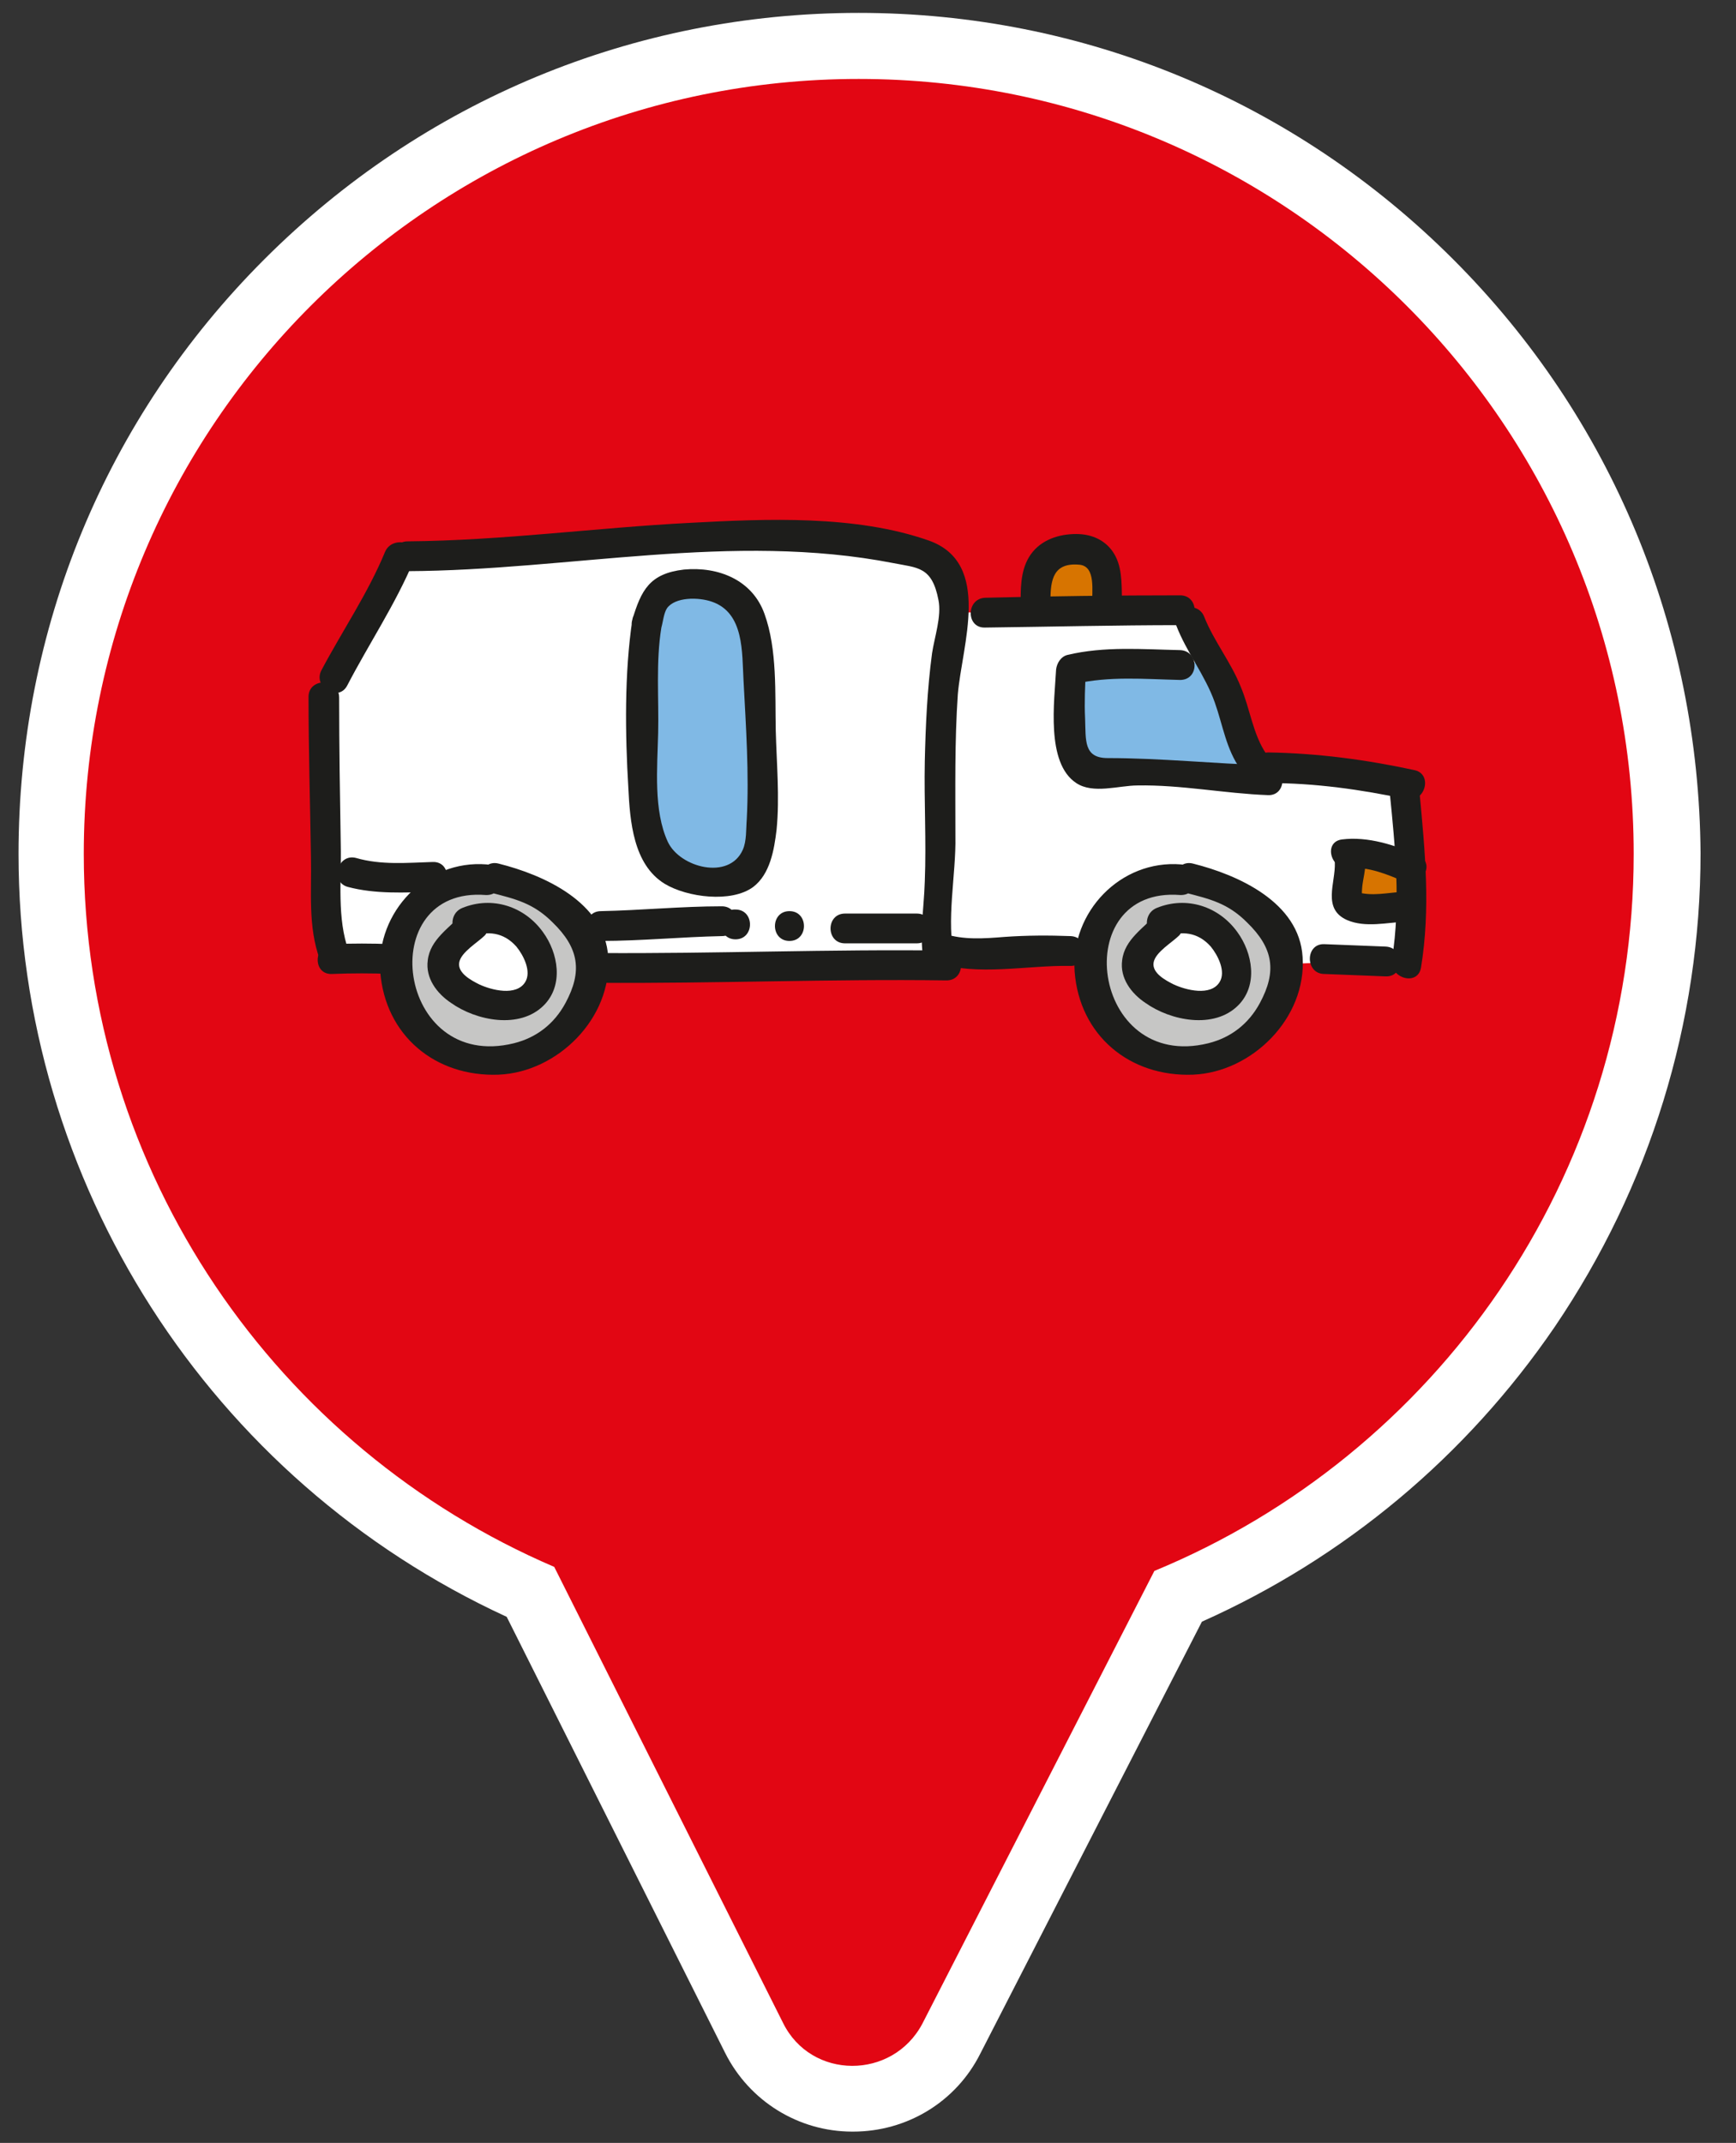
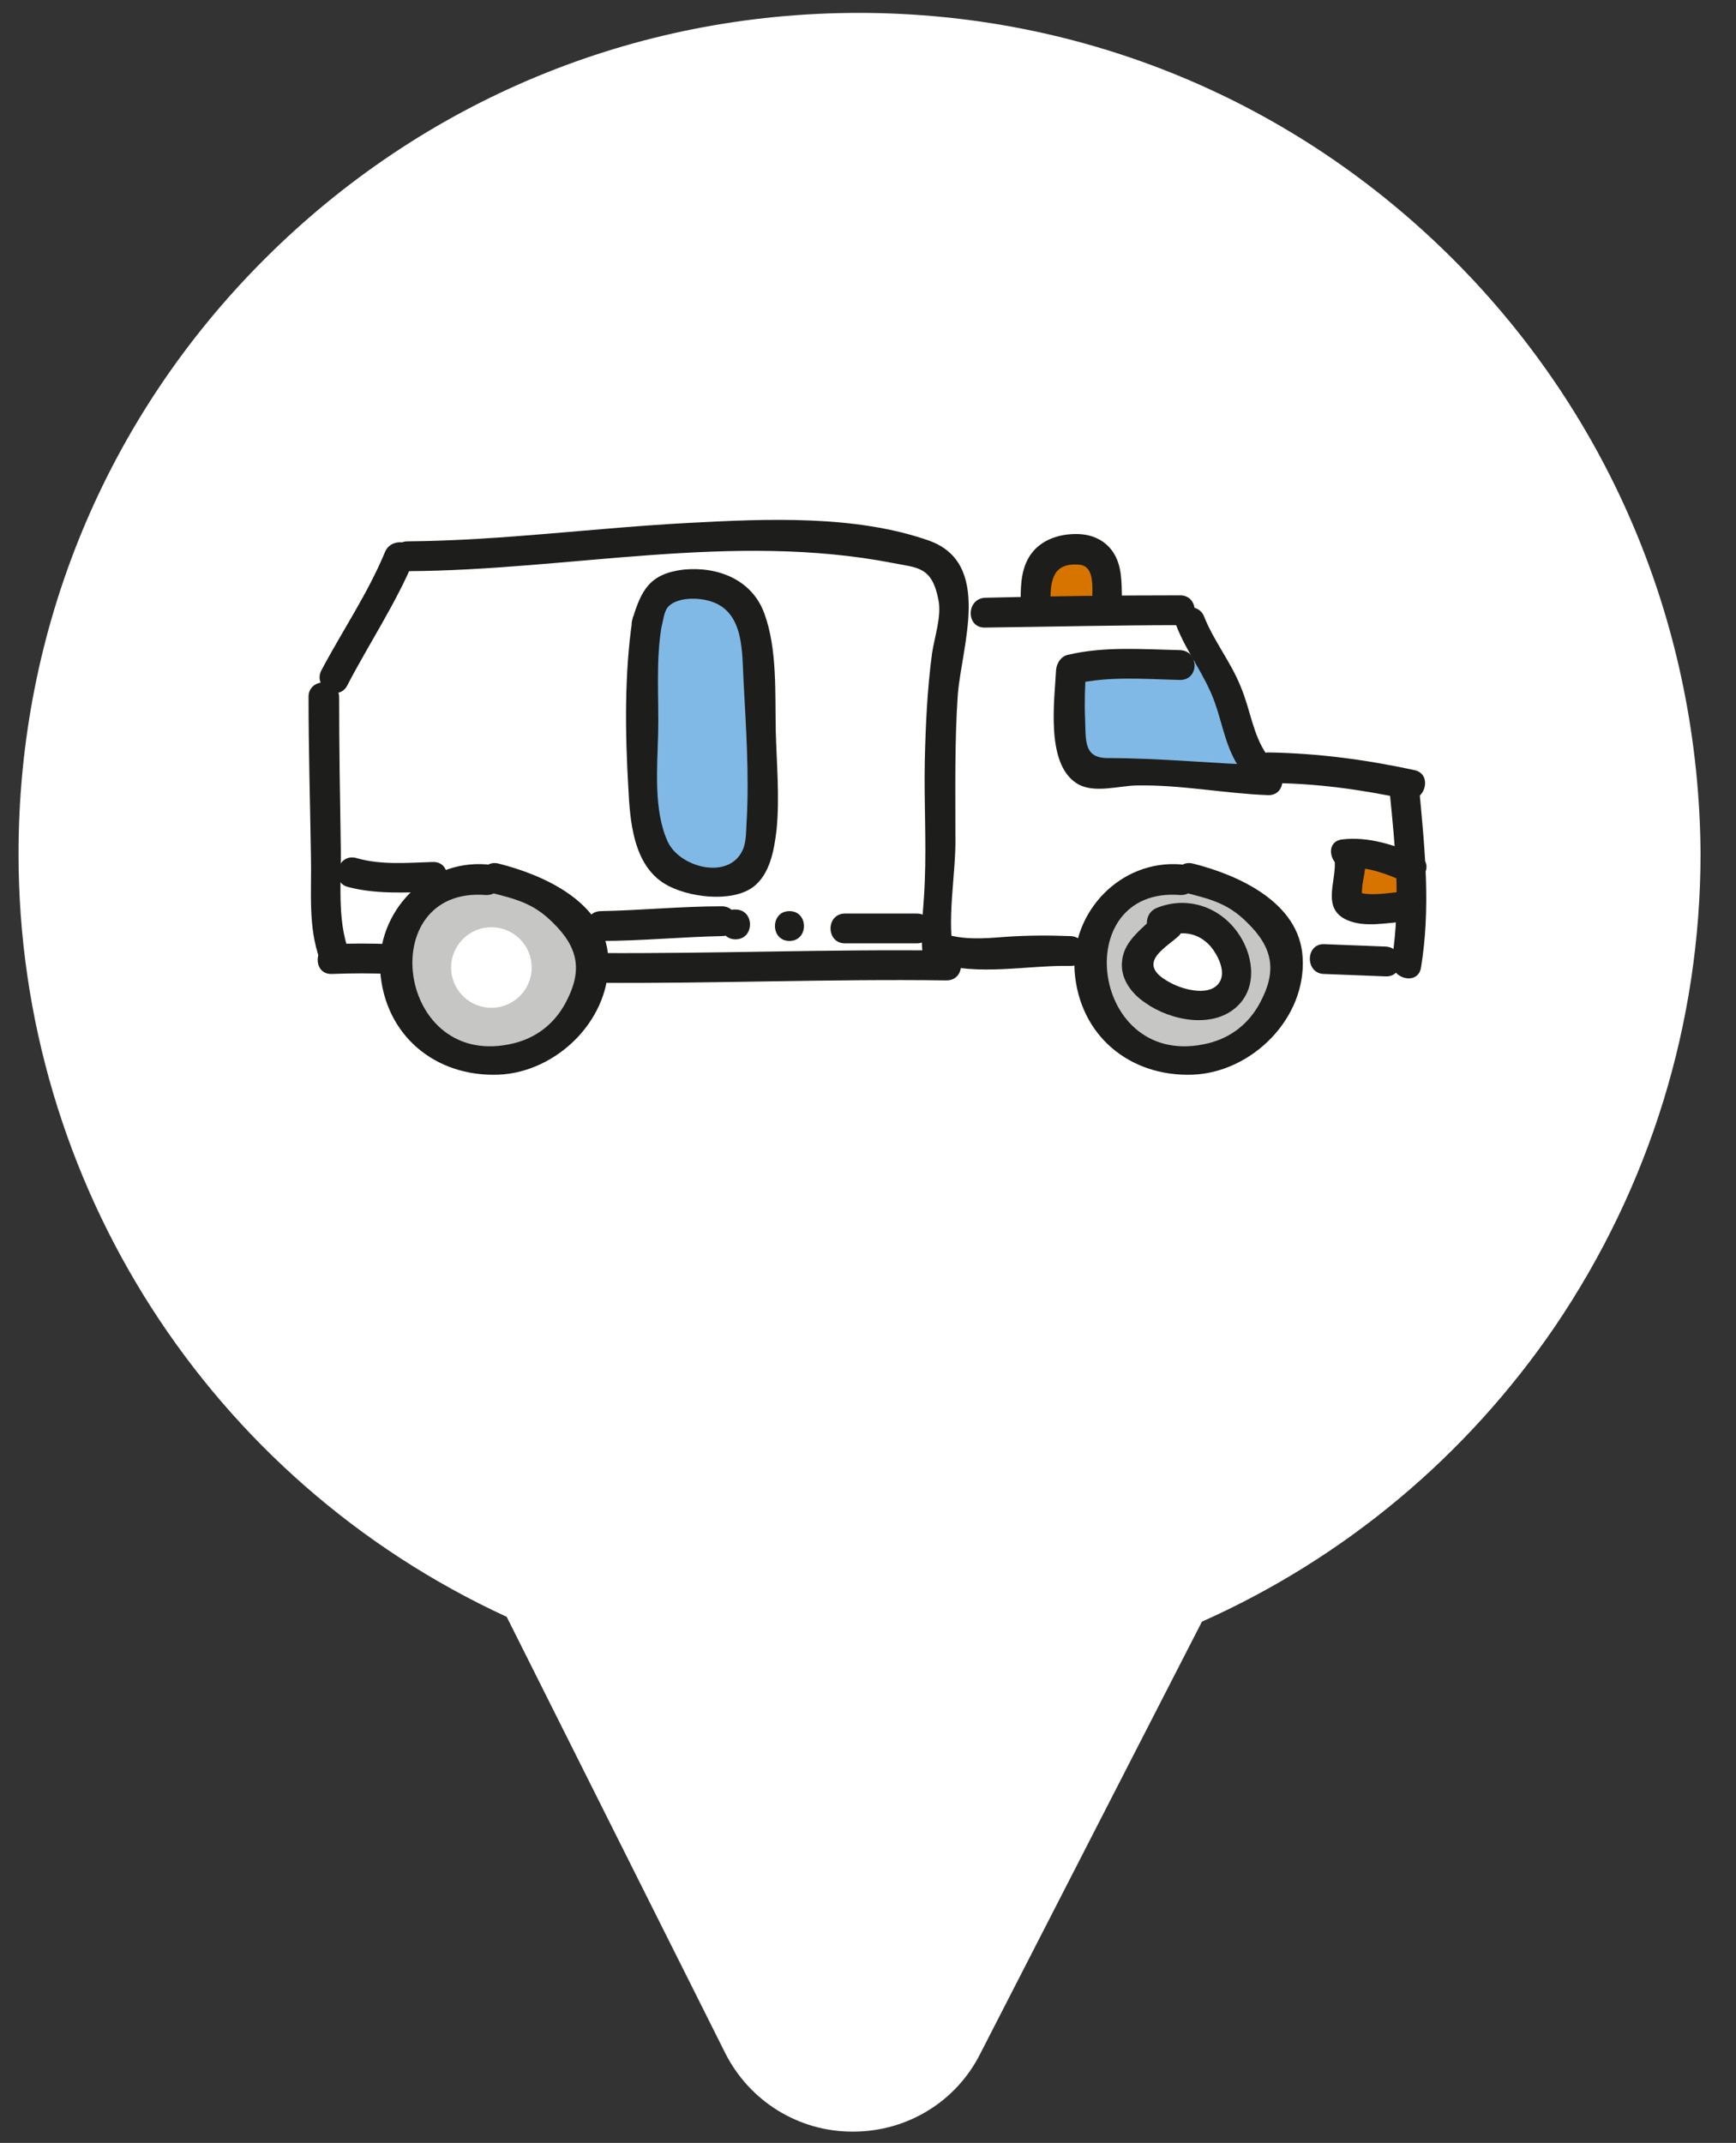
<svg xmlns="http://www.w3.org/2000/svg" version="1.1" id="Capa_1" x="0px" y="0px" viewBox="0 0 215.5 266" style="enable-background:new 0 0 215.5 266;" xml:space="preserve">
  <rect x="0" y="0" width="215.5" height="266" fill="#333333" stroke="none" />
  <style type="text/css">
	.st0{fill:#FFFFFF;}
	.st1{fill:#E20613;}
	.st2{fill:#1D1D1B;}
	.st3{fill:#80B9E5;}
	.st4{fill:#D77400;}
	.st5{fill:#C6C6C5;}
</style>
  <g>
    <path class="st0" d="M180.4,32.2c-19.7-19.7-45.9-30.6-73.8-30.6S52.5,12.5,32.8,32.2C13.1,51.9,2.3,78.1,2.3,106   c0,40.8,23.7,77.7,60.6,94.7l27.1,54.1c3,6,9.1,9.8,15.8,9.8c0,0,0.1,0,0.1,0c6.7,0,12.8-3.7,15.8-9.7l27.5-53.6   c17.7-7.9,32.8-20.5,43.8-36.6c11.8-17.4,18.1-37.7,18.1-58.8C210.9,78.1,200.1,51.9,180.4,32.2z" />
-     <path class="st1" d="M202.8,106c0-53.2-43.1-96.2-96.2-96.2S10.4,52.8,10.4,106c0,39.7,24.1,73.8,58.4,88.5l28.4,56.6   c3.5,7.1,13.6,7.1,17.3,0.1l28.8-56.2C178.2,180.6,202.8,146.2,202.8,106z" />
  </g>
  <g>
    <g>
      <g>
        <path class="st2" d="M85.5,83.7c-1.5,2.4-2.8,4.9-3.9,7.6c-0.4,0.9-0.3,2,0.7,2.5c0.8,0.5,2.2,0.3,2.5-0.7     c1.1-2.6,2.4-5.1,3.9-7.6C90,83.6,86.7,81.7,85.5,83.7L85.5,83.7z" />
      </g>
    </g>
    <g>
      <g>
        <path class="st2" d="M88.4,91c-1.5,2.8-3.1,5.6-5.1,8c-1.2,1.5-2.8,2.8-2.9,4.9c-0.1,2.4,3.6,2.4,3.7,0c0-0.5,1.1-1.4,1.5-1.8     c0.7-0.8,1.3-1.5,1.9-2.4c1.6-2.2,2.9-4.5,4.2-6.8C92.7,90.8,89.5,88.9,88.4,91L88.4,91z" />
      </g>
    </g>
    <polygon class="st0" points="41.2,118.7 39.8,86.9 50.2,68.5 90.5,66.3 113.6,68.2 118.1,70.6 119.1,76 130.1,76.2 145.7,75.6    149.7,79.5 156.3,95.8 174.2,96.7 175.8,101.3 175.9,118.9 161.5,119.6 123.5,117.8 116.9,117.1 116.9,120.3  " />
    <path class="st3" d="M85.3,72.9l-4,2.3l-1.6,12.7l1.7,17.4c0,0,1.9,3.6,2.8,3.8c0.9,0.2,6.4,1.2,6.4,1.2l2.4-1.2l2.1-17.7   l-0.9-13.9l-2.8-5L85.3,72.9z" />
    <polygon class="st3" points="150.6,82.2 133.6,82.4 133,92.7 134.9,97 146.2,96.1 156.3,97.9  " />
    <polygon class="st4" points="175.1,107.9 167.6,105.2 167.2,113 171.2,113.7 174.7,112.6  " />
    <path class="st4" d="M138.4,75.3c0-0.5-0.9-6.8-0.9-6.8l-3.5-1.2l-3.8,1.7l-2.3,4v3.3L138.4,75.3z" />
    <circle class="st5" cx="61.1" cy="120.1" r="12" />
    <circle class="st5" cx="147.8" cy="120.3" r="12" />
    <circle class="st0" cx="61" cy="120.1" r="5" />
    <circle class="st0" cx="148.1" cy="119.8" r="5" />
    <g>
      <g>
        <g>
          <path class="st2" d="M50.6,70.9c20.1-0.1,40.3-4.9,60.3-1c3,0.6,4.8,0.4,5.6,4.6c0.4,2-0.5,4.6-0.8,6.6c-0.6,4.5-0.8,9-0.9,13.4      c-0.1,5,0.2,9.9,0,14.9c-0.1,3.6-0.8,7.1,0,10.6c0.5,2.1,3.5,1.5,3.7-0.5c0-0.3,0-0.6,0.1-1c0.2-2.4-3.6-2.4-3.7,0      c0,0.3,0,0.6-0.1,1c1.2-0.2,2.4-0.3,3.7-0.5c-1.1-4.7,0.2-10.4,0.1-15.2c0-5.9-0.1-11.8,0.3-17.6c0.5-6.1,4.3-16.3-3.6-19.1      c-9.1-3.2-20.2-2.7-29.6-2.2c-11.7,0.6-23.3,2.2-35.1,2.3C48.2,67.2,48.2,70.9,50.6,70.9L50.6,70.9z" />
        </g>
      </g>
      <g>
        <g>
          <path class="st2" d="M47.8,68.5c-2.1,5.1-5.3,9.8-7.9,14.7c-1.1,2.1,2.1,4,3.2,1.9c2.7-5.2,6-10.1,8.3-15.6      C52.3,67.3,48.7,66.4,47.8,68.5L47.8,68.5z" />
        </g>
      </g>
      <g>
        <g>
          <path class="st2" d="M38.3,86.5c0,6.6,0.2,13.3,0.3,19.9c0.1,4.2-0.4,8.6,1.1,12.7c0.8,2.2,4.4,1.3,3.6-1      c-1.5-4.1-0.9-8.9-1-13.2c-0.1-6.1-0.2-12.2-0.2-18.3C42.1,84.1,38.3,84.1,38.3,86.5L38.3,86.5z" />
        </g>
      </g>
      <g>
        <g>
          <path class="st2" d="M74.3,122c14.4,0.1,28.8-0.5,43.2-0.3c2.4,0,2.4-3.7,0-3.7c-14.4-0.2-28.8,0.4-43.2,0.3      C71.9,118.3,71.9,122,74.3,122L74.3,122z" />
        </g>
      </g>
      <g>
        <g>
          <path class="st2" d="M41.2,120.9c2.5-0.1,4.9-0.1,7.4,0c2.4,0.1,2.4-3.7,0-3.7c-2.5-0.1-4.9-0.1-7.4,0      C38.9,117.3,38.8,121,41.2,120.9L41.2,120.9z" />
        </g>
      </g>
      <g>
        <g>
          <path class="st2" d="M122.3,77.9c8.1-0.1,16.2-0.3,24.2-0.3c2.4,0,2.4-3.7,0-3.7c-8.1,0-16.2,0.1-24.2,0.3      C119.9,74.3,119.9,78,122.3,77.9L122.3,77.9z" />
        </g>
      </g>
      <g>
        <g>
          <path class="st2" d="M146,77.6c1.3,3.4,3.6,6.2,4.8,9.6c1,2.8,1.4,5.8,3.2,8.3c1.4,2,4.6,0.1,3.2-1.9c-1.7-2.5-2-5.6-3.2-8.4      c-1.2-3-3.3-5.6-4.5-8.6C148.7,74.4,145.1,75.4,146,77.6L146,77.6z" />
        </g>
      </g>
      <g>
        <g>
          <path class="st2" d="M157.4,97.2c5.9,0,11.5,0.8,17.2,2c2.3,0.5,3.3-3.1,1-3.6c-6-1.3-12-2.1-18.2-2.2      C155,93.5,155,97.2,157.4,97.2L157.4,97.2z" />
        </g>
      </g>
      <g>
        <g>
          <path class="st2" d="M172.5,98.2c0.7,7,1.4,13.8,0.3,20.9c-0.4,2.3,3.2,3.4,3.6,1c1.2-7.4,0.5-14.4-0.2-21.9      C176,95.9,172.3,95.8,172.5,98.2L172.5,98.2z" />
        </g>
      </g>
      <g>
        <g>
          <path class="st2" d="M132.9,116.2c-2.7-0.1-5.4-0.1-8.2,0.1c-2.5,0.2-5.1,0.4-7.5-0.4c-2.3-0.8-3.2,2.8-1,3.6      c5.1,1.7,11.4,0.3,16.6,0.4C135.3,120,135.3,116.3,132.9,116.2L132.9,116.2z" />
        </g>
      </g>
      <g>
        <g>
          <path class="st2" d="M172,117.5c-2.5-0.1-5.1-0.2-7.6-0.3c-2.4-0.1-2.4,3.7,0,3.7c2.6,0.1,5.1,0.2,7.6,0.3      C174.4,121.3,174.4,117.6,172,117.5L172,117.5z" />
        </g>
      </g>
      <g>
        <g>
          <path class="st2" d="M176.1,106.2c-2.9-1.3-6.3-2.4-9.5-2c-2.4,0.3-1.4,3.9,1,3.6c2.1-0.3,4.8,0.8,6.6,1.6      C176.4,110.4,178.3,107.2,176.1,106.2L176.1,106.2z" />
        </g>
      </g>
      <g>
        <g>
          <path class="st2" d="M165.7,107.1c0.1,2.5-1.6,5.7,1.5,7.1c2.3,1,5,0.3,7.4,0.2c2.4,0,2.4-3.8,0-3.7c-1.8,0-3.6,0.5-5.4,0.2      c-0.1,0-0.4-0.1-0.4-0.1c-0.1,0-0.2,0-0.1,0c0.2,0,0.3,0.2,0.4,0.4c-0.1,0,0-1.1,0-1.1c0.1-1,0.4-2,0.4-3      C169.4,104.7,165.6,104.7,165.7,107.1L165.7,107.1z" />
        </g>
      </g>
      <g>
        <g>
-           <path class="st2" d="M146.5,80.7c-4.7-0.1-9.4-0.5-14,0.6c-0.8,0.2-1.3,1-1.4,1.8c-0.2,3.9-1.3,11.6,2.5,14.1      c2.1,1.4,5.3,0.3,7.6,0.3c5.4-0.1,10.8,1,16.2,1.2c2.4,0.1,2.4-3.7,0-3.7c-6.7-0.2-13.3-0.9-19.9-0.9c-3,0-2.7-2.2-2.8-4.9      c-0.1-2,0-4.1,0.1-6.1c-0.5,0.6-0.9,1.2-1.4,1.8c4.3-1,8.7-0.6,13-0.5C148.9,84.5,148.9,80.8,146.5,80.7L146.5,80.7z" />
+           <path class="st2" d="M146.5,80.7c-4.7-0.1-9.4-0.5-14,0.6c-0.8,0.2-1.3,1-1.4,1.8c-0.2,3.9-1.3,11.6,2.5,14.1      c2.1,1.4,5.3,0.3,7.6,0.3c5.4-0.1,10.8,1,16.2,1.2c2.4,0.1,2.4-3.7,0-3.7c-6.7-0.2-13.3-0.9-19.9-0.9c-3,0-2.7-2.2-2.8-4.9      c-0.1-2,0-4.1,0.1-6.1c-0.5,0.6-0.9,1.2-1.4,1.8c4.3-1,8.7-0.6,13-0.5C148.9,84.5,148.9,80.8,146.5,80.7z" />
        </g>
      </g>
      <g>
        <g>
          <path class="st2" d="M60.4,107.3c-7.5-0.6-13.7,5.9-13.2,13.3c0.6,7.9,6.8,13.1,14.7,12.8c7.3-0.3,14.1-7,13.6-14.6      c-0.4-6.8-8-10.2-13.6-11.6c-2.3-0.6-3.3,3-1,3.6c3.1,0.8,5.3,1.3,7.7,3.7c3.3,3.2,3.7,6.1,1.6,10c-1.4,2.6-3.6,4.3-6.4,5      c-14.6,3.6-17.5-19.5-3.5-18.4C62.8,111.2,62.8,107.5,60.4,107.3L60.4,107.3z" />
        </g>
      </g>
      <g>
        <g>
-           <path class="st2" d="M57.4,113.4c-1.6,1.8-4,3.2-4.3,5.8c-0.3,2.2,1.1,4.1,2.9,5.3c3.1,2.2,8.5,3.3,11.5,0.3      c2.5-2.5,1.8-6.5-0.1-9.1c-2.3-3.2-6.3-4.5-10-3c-2.2,0.9-1.2,4.5,1,3.6c2.1-0.8,4.1-0.6,5.7,1.2c0.9,1.1,1.9,3.1,1.1,4.4      c-1.1,1.8-4.2,1-5.7,0.3c-1-0.5-2.7-1.4-2.5-2.7c0.2-1.3,2.3-2.5,3.2-3.4C61.7,114.3,59,111.6,57.4,113.4L57.4,113.4z" />
-         </g>
+           </g>
      </g>
      <g>
        <g>
          <path class="st2" d="M146.6,107.3c-7.5-0.6-13.7,5.9-13.2,13.3c0.6,7.9,6.8,13.1,14.7,12.8c7.3-0.3,14.1-7,13.6-14.6      c-0.4-6.8-8-10.2-13.6-11.6c-2.3-0.6-3.3,3-1,3.6c3.1,0.8,5.3,1.3,7.7,3.7c3.3,3.2,3.7,6.1,1.6,10c-1.4,2.6-3.6,4.3-6.4,5      c-14.6,3.6-17.5-19.5-3.5-18.4C149,111.2,149,107.5,146.6,107.3L146.6,107.3z" />
        </g>
      </g>
      <g>
        <g>
          <path class="st2" d="M143.6,113.4c-1.6,1.8-4,3.2-4.3,5.8c-0.3,2.2,1.1,4.1,2.9,5.3c3.1,2.2,8.5,3.3,11.5,0.3      c2.5-2.5,1.8-6.5-0.1-9.1c-2.3-3.2-6.3-4.5-10-3c-2.2,0.9-1.2,4.5,1,3.6c2.1-0.8,4.1-0.6,5.7,1.2c0.9,1.1,1.9,3.1,1.1,4.4      c-1.1,1.8-4.2,1-5.7,0.3c-1-0.5-2.7-1.4-2.5-2.7c0.2-1.3,2.3-2.5,3.2-3.4C147.9,114.3,145.3,111.6,143.6,113.4L143.6,113.4z" />
        </g>
      </g>
      <g>
        <g>
          <path class="st2" d="M43.2,110.1c3.4,0.9,7,0.7,10.5,0.6c2.4-0.1,2.4-3.8,0-3.7c-3.2,0.1-6.4,0.4-9.5-0.5      C41.9,105.9,40.9,109.5,43.2,110.1L43.2,110.1z" />
        </g>
      </g>
      <g>
        <g>
          <path class="st2" d="M74.6,116.8c5,0,10-0.5,15-0.6c2.4,0,2.4-3.7,0-3.7c-5,0-10,0.5-15,0.6C72.2,113.1,72.2,116.9,74.6,116.8      L74.6,116.8z" />
        </g>
      </g>
      <g>
        <g>
          <path class="st2" d="M91.3,116.6c2.4,0,2.4-3.7,0-3.7C88.9,112.8,88.9,116.6,91.3,116.6L91.3,116.6z" />
        </g>
      </g>
      <g>
        <g>
          <path class="st2" d="M98,116.8c2.4,0,2.4-3.7,0-3.7C95.6,113.1,95.6,116.8,98,116.8L98,116.8z" />
        </g>
      </g>
      <g>
        <g>
          <path class="st2" d="M104.9,117.1c3,0,5.9,0,8.9,0c2.4,0,2.4-3.7,0-3.7c-3,0-5.9,0-8.9,0C102.5,113.4,102.5,117.1,104.9,117.1      L104.9,117.1z" />
        </g>
      </g>
      <g>
        <g>
          <path class="st2" d="M78.5,76.9c-1,6.7-0.9,14.2-0.5,20.9c0.2,4.1,0.6,9.5,4.5,11.9c2.8,1.7,8.3,2.4,11,0.4      c2.1-1.6,2.6-4.6,2.9-7.1c0.4-4,0-8.3-0.1-12.3c-0.1-4.6,0.2-10.1-1.4-14.5c-1.5-4.2-5.7-5.9-10-5.5      C80.6,71.2,79.6,73.3,78.5,76.9c-0.7,2.3,2.9,3.3,3.6,1c0.2-0.7,0.3-1.8,0.7-2.4c1-1.4,3.9-1.4,5.6-0.8c4,1.4,3.7,6.3,3.9,9.8      c0.3,5.7,0.7,11.5,0.4,17.2c-0.1,1.2,0,2.7-0.5,3.8c-1.7,3.8-7.8,2.2-9.3-1c-1.8-3.9-1.3-9.2-1.2-13.5c0.1-4.3-0.3-8.8,0.4-13.1      C82.5,75.6,78.9,74.6,78.5,76.9z" />
        </g>
      </g>
      <g>
        <g>
          <path class="st2" d="M130.4,74.5c0-2.6,0.4-4.7,3.6-4.4c2.1,0.2,1.5,3.4,1.6,4.9c0.1,2.4,3.9,2.4,3.7,0      c-0.1-1.9,0.1-4.1-0.8-5.9c-0.9-1.8-2.6-2.7-4.5-2.8c-2.1-0.1-4.4,0.5-5.8,2.2c-1.4,1.7-1.5,3.9-1.5,6      C126.6,76.9,130.4,76.9,130.4,74.5L130.4,74.5z" />
        </g>
      </g>
    </g>
  </g>
</svg>